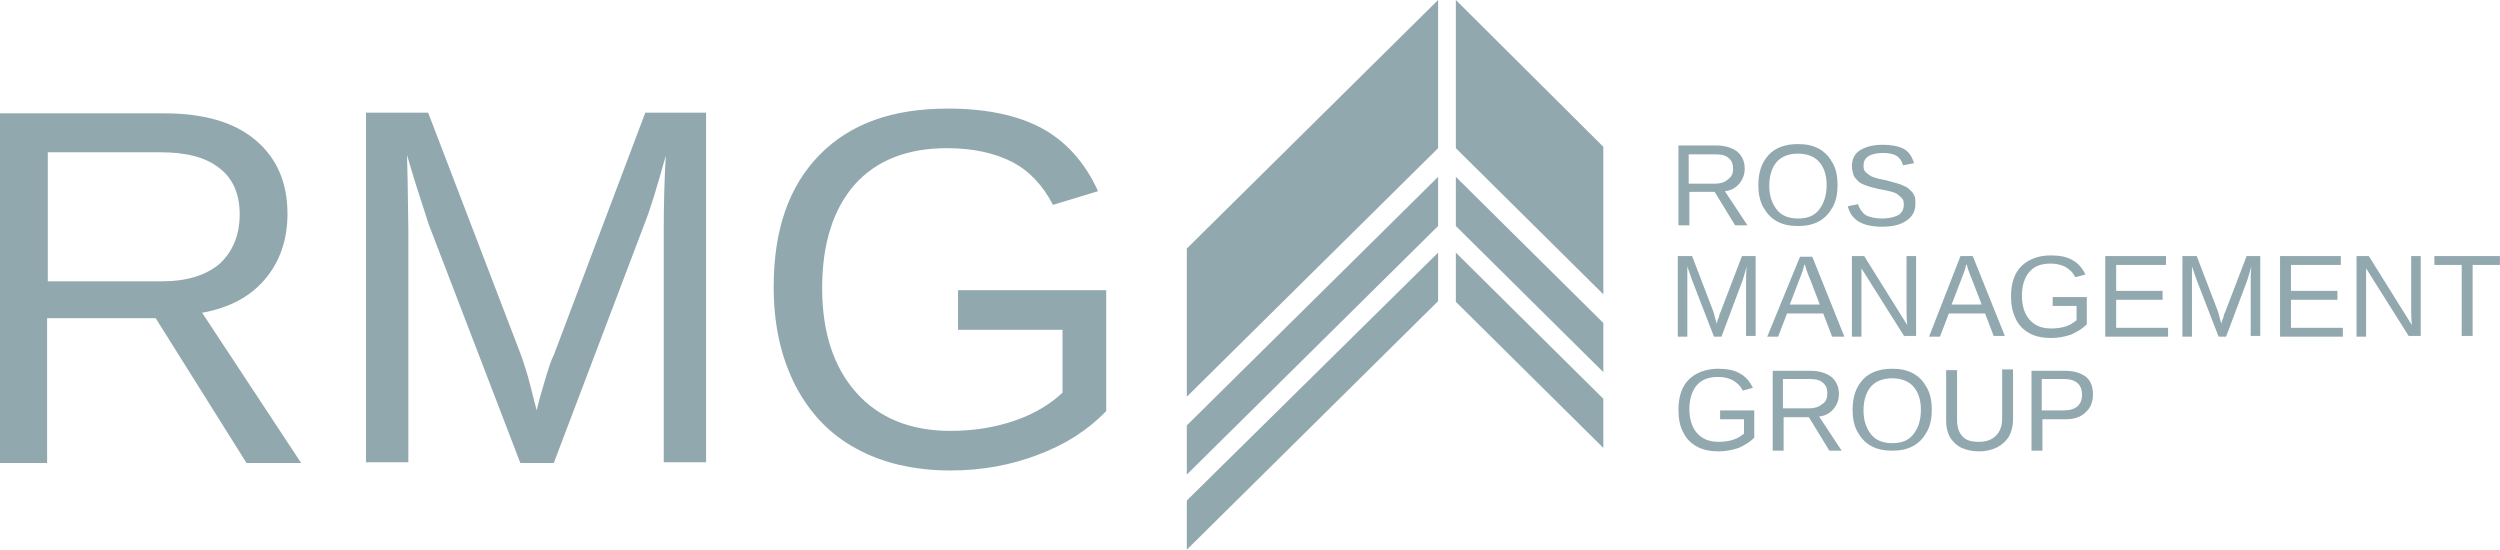
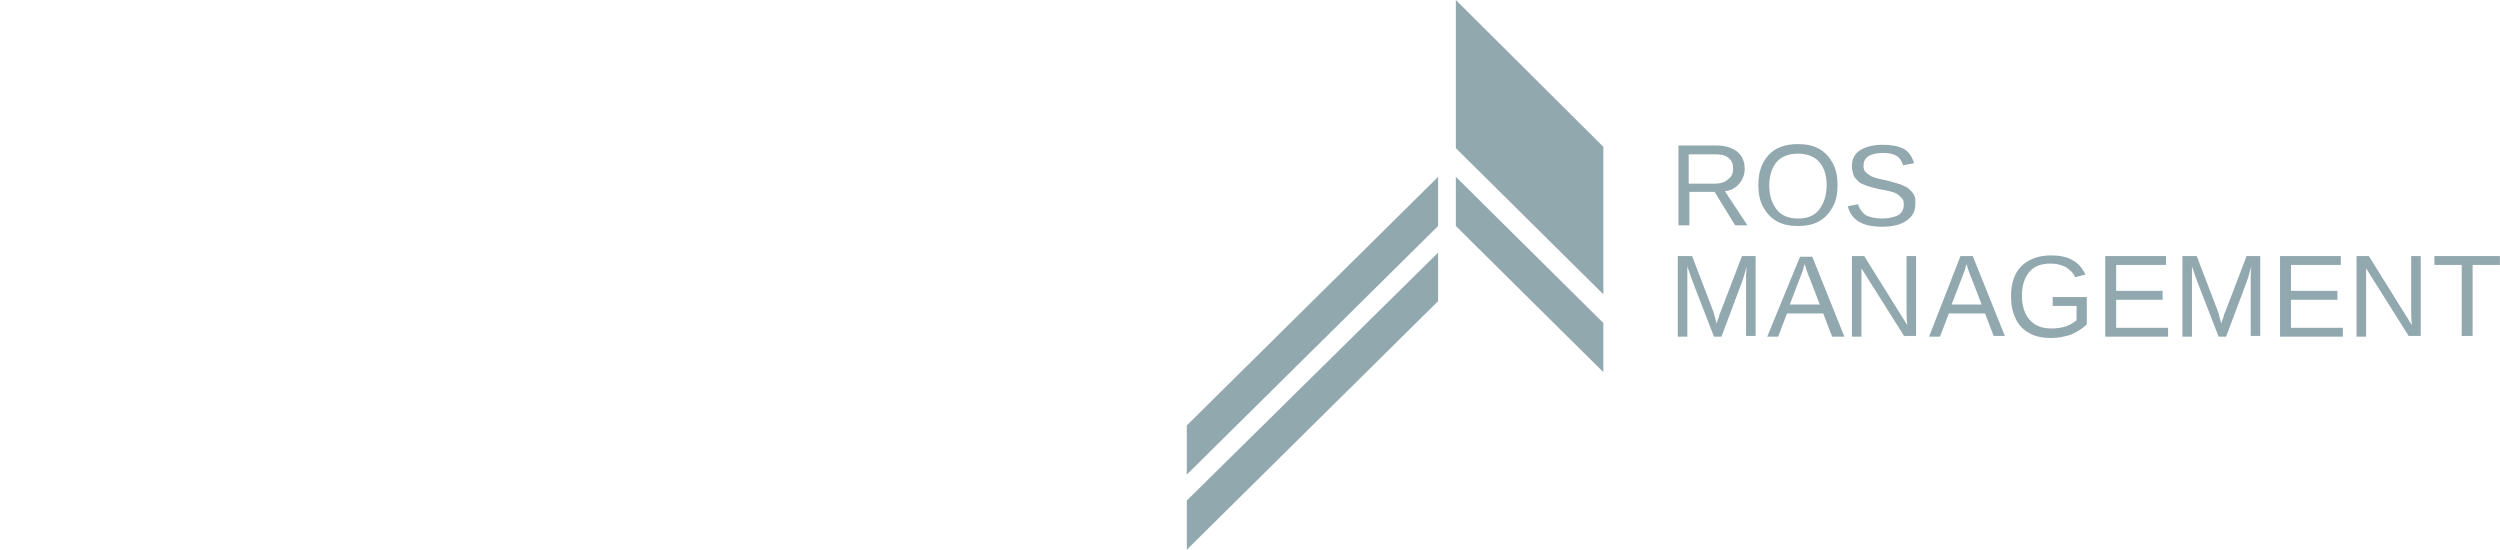
<svg xmlns="http://www.w3.org/2000/svg" width="332" height="73" viewBox="0 0 332 73" fill="none">
-   <path d="M102.744 38.087C102.744 30.56 104.739 24.756 108.82 20.585C112.901 16.414 118.523 14.419 125.868 14.419C131.037 14.419 135.209 15.325 138.383 17.049C141.557 18.771 144.096 21.583 145.819 25.391L139.834 27.205C138.473 24.575 136.66 22.671 134.393 21.492C132.035 20.313 129.224 19.678 125.778 19.678C120.427 19.678 116.347 21.311 113.445 24.575C110.634 27.84 109.183 32.374 109.183 38.268C109.183 44.163 110.724 48.788 113.717 52.143C116.709 55.498 120.881 57.221 126.231 57.221C129.224 57.221 132.125 56.768 134.755 55.861C137.385 54.954 139.471 53.684 141.103 52.143V43.8H127.229V38.54H146.907V54.591C144.458 57.13 141.466 59.035 137.839 60.395C134.302 61.755 130.402 62.481 126.231 62.481C121.425 62.481 117.163 61.483 113.717 59.579C110.18 57.675 107.55 54.863 105.646 51.236C103.651 47.337 102.744 42.984 102.744 38.087ZM88.144 61.483V30.56C88.144 27.114 88.235 23.85 88.416 20.676C87.328 24.575 86.421 27.658 85.514 29.925L73.544 61.483H69.101L56.949 29.835L55.135 24.212L54.047 20.585L54.138 24.212L54.229 30.47V61.393H48.606V14.963H56.858L69.191 47.155C69.645 48.425 70.098 49.876 70.461 51.327C70.824 52.778 71.096 53.866 71.277 54.501C71.458 53.594 71.821 52.324 72.365 50.511C72.909 48.697 73.272 47.609 73.544 47.155L85.696 14.963H93.766V61.393H88.144V61.483ZM31.83 28.474C31.83 25.754 30.923 23.668 29.109 22.308C27.296 20.857 24.666 20.222 21.22 20.222H6.348V37.361H21.492C24.847 37.361 27.386 36.545 29.2 35.004C30.923 33.371 31.83 31.195 31.83 28.474ZM32.737 61.483L20.676 42.258H6.257V61.483H0V15.053H21.855C27.114 15.053 31.104 16.232 33.916 18.59C36.727 20.948 38.178 24.212 38.178 28.384C38.178 31.83 37.18 34.732 35.185 37.089C33.19 39.447 30.379 40.898 26.842 41.533L39.991 61.483H32.737Z" fill="#92A8AF" />
  <path d="M254.366 27.024C254.366 28.021 254.004 28.747 253.188 29.291C252.462 29.835 251.374 30.107 249.923 30.107C247.293 30.107 245.842 29.2 245.389 27.386L246.749 27.114C246.93 27.749 247.293 28.203 247.747 28.565C248.291 28.837 249.016 29.019 249.923 29.019C250.83 29.019 251.555 28.837 252.099 28.565C252.643 28.203 252.825 27.749 252.825 27.114C252.825 26.752 252.734 26.48 252.553 26.298C252.371 26.117 252.19 25.935 251.918 25.754C251.646 25.573 251.283 25.482 250.921 25.391C250.558 25.301 250.104 25.21 249.56 25.119C248.744 24.938 248.109 24.756 247.656 24.575C247.203 24.394 246.84 24.212 246.658 23.94C246.386 23.668 246.205 23.487 246.114 23.124C246.024 22.852 245.933 22.489 245.933 22.036C245.933 21.129 246.296 20.404 247.021 19.95C247.747 19.497 248.744 19.225 250.014 19.225C251.193 19.225 252.099 19.406 252.825 19.769C253.46 20.132 253.913 20.766 254.185 21.673L252.734 21.945C252.553 21.401 252.281 20.948 251.827 20.676C251.374 20.404 250.739 20.313 250.014 20.313C249.198 20.313 248.472 20.494 248.109 20.766C247.656 21.038 247.475 21.492 247.475 22.036C247.475 22.399 247.565 22.671 247.747 22.852C247.928 23.034 248.2 23.215 248.472 23.396C248.835 23.578 249.47 23.759 250.467 23.94C250.83 24.031 251.102 24.122 251.465 24.212C251.827 24.303 252.099 24.394 252.371 24.485C252.644 24.575 252.916 24.756 253.188 24.847C253.46 25.029 253.641 25.21 253.822 25.391C254.004 25.573 254.185 25.845 254.276 26.117C254.366 26.298 254.366 26.661 254.366 27.024ZM242.578 24.575C242.578 23.215 242.215 22.217 241.58 21.492C240.945 20.766 239.948 20.404 238.769 20.404C237.59 20.404 236.593 20.766 235.958 21.492C235.323 22.217 234.96 23.306 234.96 24.666C234.96 26.026 235.323 27.024 235.958 27.84C236.593 28.656 237.59 29.019 238.769 29.019C240.039 29.019 240.945 28.656 241.58 27.84C242.215 27.024 242.578 25.935 242.578 24.575ZM244.029 24.575C244.029 25.663 243.847 26.661 243.394 27.477C242.94 28.293 242.396 28.928 241.58 29.381C240.764 29.835 239.857 30.016 238.769 30.016C237.681 30.016 236.774 29.835 235.958 29.381C235.142 28.928 234.598 28.293 234.144 27.477C233.691 26.661 233.509 25.663 233.509 24.575C233.509 22.852 233.963 21.583 234.87 20.585C235.776 19.588 237.137 19.134 238.769 19.134C239.857 19.134 240.764 19.316 241.58 19.769C242.396 20.222 242.94 20.857 243.394 21.673C243.847 22.489 244.029 23.487 244.029 24.575ZM230.154 22.399C230.154 21.764 229.973 21.311 229.519 20.948C229.066 20.585 228.522 20.494 227.706 20.494H224.26V24.394H227.706C228.431 24.394 229.066 24.212 229.429 23.85C229.973 23.487 230.154 23.034 230.154 22.399ZM230.426 29.925L227.706 25.482H224.35V29.925H222.899V19.316H227.887C229.066 19.316 229.973 19.588 230.698 20.132C231.333 20.676 231.696 21.401 231.696 22.399C231.696 23.215 231.424 23.85 230.97 24.394C230.517 24.938 229.882 25.301 229.066 25.391L232.058 29.925H230.426Z" fill="#92A8AF" />
  <path d="M328.364 35.185V44.616H326.913V35.185H323.286V34.006H331.991V35.185H328.364ZM319.93 44.707L314.217 35.639V36.364V37.633V44.707H312.948V34.006H314.58L320.293 43.165C320.202 42.168 320.203 41.442 320.203 40.989V34.006H321.472V44.616H319.93V44.707ZM302.791 44.707V34.006H310.862V35.185H304.242V38.631H310.409V39.81H304.242V43.528H311.134V44.707H302.791ZM298.892 44.707V37.633C298.892 36.817 298.892 36.092 298.983 35.367C298.711 36.273 298.529 36.999 298.348 37.452L295.627 44.707H294.63L291.819 37.452L291.365 36.183L291.093 35.367V36.183V37.633V44.707H289.824V34.006H291.728L294.539 41.352C294.63 41.624 294.721 41.986 294.811 42.349C294.902 42.712 294.993 42.893 294.993 43.075C294.993 42.893 295.083 42.53 295.265 42.168C295.355 41.714 295.446 41.533 295.537 41.352L298.348 34.006H300.162V44.616H298.892V44.707ZM279.576 44.707V34.006H287.647V35.185H281.027V38.631H287.194V39.81H281.027V43.528H287.919V44.707H279.576ZM267.062 39.356C267.062 37.633 267.516 36.273 268.422 35.367C269.329 34.46 270.689 33.916 272.322 33.916C273.501 33.916 274.498 34.097 275.224 34.55C275.949 34.913 276.493 35.548 276.947 36.455L275.586 36.817C275.314 36.183 274.861 35.82 274.317 35.457C273.773 35.185 273.138 35.004 272.322 35.004C271.052 35.004 270.145 35.367 269.511 36.092C268.876 36.817 268.513 37.906 268.513 39.266C268.513 40.626 268.876 41.714 269.511 42.44C270.236 43.256 271.143 43.619 272.412 43.619C273.138 43.619 273.773 43.528 274.317 43.347C274.952 43.165 275.405 42.803 275.768 42.53V40.626H272.594V39.447H277.128V43.075C276.584 43.619 275.858 44.072 275.042 44.435C274.226 44.707 273.319 44.888 272.412 44.888C271.324 44.888 270.327 44.707 269.511 44.253C268.694 43.8 268.06 43.165 267.697 42.349C267.243 41.442 267.062 40.445 267.062 39.356ZM261.168 35.094L261.077 35.276C260.986 35.729 260.805 36.273 260.533 36.908L259.173 40.445H263.163L261.803 36.908C261.621 36.545 261.53 36.183 261.349 35.729L261.168 35.094ZM264.795 44.707L263.616 41.624H258.81L257.631 44.707H256.18L260.352 34.006H261.984L266.246 44.616H264.795V44.707ZM252.916 44.707L247.202 35.639V36.364V37.633V44.707H245.933V34.006H247.565L253.278 43.165C253.188 42.168 253.188 41.442 253.188 40.989V34.006H254.457V44.616H252.916V44.707ZM239.676 35.094L239.585 35.276C239.494 35.729 239.313 36.273 239.041 36.908L237.681 40.445H241.671L240.311 36.908C240.129 36.545 240.039 36.183 239.857 35.729L239.676 35.094ZM243.303 44.707L242.124 41.624H237.318L236.139 44.707H234.688L239.041 34.097H240.673L244.935 44.707H243.303ZM231.877 44.707V37.633C231.877 36.817 231.877 36.092 231.968 35.367C231.696 36.273 231.514 36.999 231.333 37.452L228.612 44.707H227.615L224.804 37.452L224.35 36.183L224.078 35.367V36.183V37.633V44.707H222.809V34.006H224.713L227.524 41.352C227.615 41.624 227.706 41.986 227.796 42.349C227.887 42.712 227.978 42.893 227.978 43.075C227.978 42.893 228.068 42.53 228.25 42.168C228.34 41.714 228.431 41.533 228.522 41.352L231.333 34.006H233.147V44.616H231.877V44.707Z" fill="#92A8AF" />
-   <path d="M276.493 52.415C276.493 51.055 275.677 50.329 274.045 50.329H271.143V54.501H274.045C275.677 54.501 276.493 53.775 276.493 52.415ZM277.944 52.415C277.944 53.412 277.581 54.229 276.947 54.773C276.312 55.407 275.405 55.679 274.317 55.679H271.234V59.851H269.783V49.241H274.226C275.405 49.241 276.312 49.513 277.037 50.057C277.672 50.601 277.944 51.327 277.944 52.415ZM262.8 59.942C261.893 59.942 261.168 59.76 260.533 59.488C259.898 59.216 259.354 58.672 258.991 58.128C258.629 57.493 258.447 56.768 258.447 55.952V49.15H259.898V55.77C259.898 56.768 260.17 57.493 260.624 57.947C261.077 58.491 261.803 58.672 262.8 58.672C263.798 58.672 264.523 58.4 265.067 57.856C265.611 57.312 265.883 56.586 265.883 55.589V49.06H267.334V55.679C267.334 56.496 267.153 57.312 266.79 57.947C266.427 58.581 265.883 59.035 265.248 59.398C264.523 59.76 263.707 59.942 262.8 59.942ZM255.092 54.41C255.092 53.05 254.729 52.052 254.094 51.327C253.46 50.601 252.462 50.239 251.283 50.239C250.104 50.239 249.107 50.601 248.472 51.327C247.837 52.052 247.475 53.14 247.475 54.501C247.475 55.861 247.837 56.858 248.472 57.675C249.107 58.491 250.104 58.853 251.283 58.853C252.553 58.853 253.46 58.491 254.094 57.675C254.729 56.858 255.092 55.861 255.092 54.41ZM256.543 54.41C256.543 55.498 256.362 56.496 255.908 57.312C255.455 58.128 254.911 58.763 254.094 59.216C253.278 59.669 252.371 59.851 251.283 59.851C250.195 59.851 249.288 59.669 248.472 59.216C247.656 58.763 247.112 58.128 246.658 57.312C246.205 56.496 246.024 55.498 246.024 54.41C246.024 52.687 246.477 51.417 247.384 50.42C248.291 49.422 249.651 48.969 251.283 48.969C252.371 48.969 253.278 49.15 254.094 49.604C254.911 50.057 255.455 50.692 255.908 51.508C256.362 52.324 256.543 53.322 256.543 54.41ZM242.668 52.233C242.668 51.599 242.487 51.145 242.034 50.783C241.58 50.42 241.036 50.329 240.22 50.329H236.774V54.228H240.22C240.945 54.228 241.58 54.047 241.943 53.684C242.487 53.412 242.668 52.868 242.668 52.233ZM242.94 59.851L240.22 55.407H236.865V59.851H235.414V49.241H240.401C241.58 49.241 242.487 49.513 243.212 50.057C243.847 50.601 244.21 51.327 244.21 52.324C244.21 53.14 243.938 53.775 243.484 54.319C243.031 54.863 242.396 55.226 241.58 55.317L244.573 59.851H242.94ZM222.899 54.41C222.899 52.687 223.353 51.327 224.26 50.42C225.166 49.513 226.527 48.969 228.159 48.969C229.338 48.969 230.335 49.15 231.061 49.604C231.786 49.967 232.33 50.601 232.784 51.508L231.424 51.871C231.152 51.236 230.698 50.873 230.154 50.511C229.61 50.239 228.975 50.057 228.159 50.057C226.889 50.057 225.983 50.42 225.348 51.145C224.713 51.871 224.35 52.959 224.35 54.319C224.35 55.679 224.713 56.768 225.348 57.493C226.073 58.309 226.98 58.672 228.25 58.672C228.975 58.672 229.61 58.581 230.154 58.4C230.789 58.219 231.242 57.856 231.605 57.584V55.679H228.431V54.501H232.965V58.128C232.421 58.672 231.696 59.126 230.88 59.488C230.063 59.76 229.157 59.942 228.25 59.942C227.162 59.942 226.164 59.76 225.348 59.307C224.532 58.853 223.897 58.219 223.534 57.403C223.081 56.586 222.899 55.589 222.899 54.41Z" fill="#92A8AF" />
-   <path fill-rule="evenodd" clip-rule="evenodd" d="M190.979 0L157.607 33.009V52.687L190.979 19.678V0Z" fill="#92A8AF" />
  <path fill-rule="evenodd" clip-rule="evenodd" d="M193.337 0L212.924 19.497V39.084L193.337 19.678V0Z" fill="#92A8AF" />
  <path fill-rule="evenodd" clip-rule="evenodd" d="M190.979 23.487L157.607 56.496V63.025L190.979 30.016V23.487Z" fill="#92A8AF" />
  <path fill-rule="evenodd" clip-rule="evenodd" d="M193.337 23.487L212.924 42.893V49.422L193.337 30.016V23.487Z" fill="#92A8AF" />
  <path fill-rule="evenodd" clip-rule="evenodd" d="M190.979 33.553L157.607 66.471V73L190.979 39.991V33.553Z" fill="#92A8AF" />
-   <path fill-rule="evenodd" clip-rule="evenodd" d="M193.337 33.553L212.924 52.959V59.488L193.337 40.082V33.553Z" fill="#92A8AF" />
</svg>